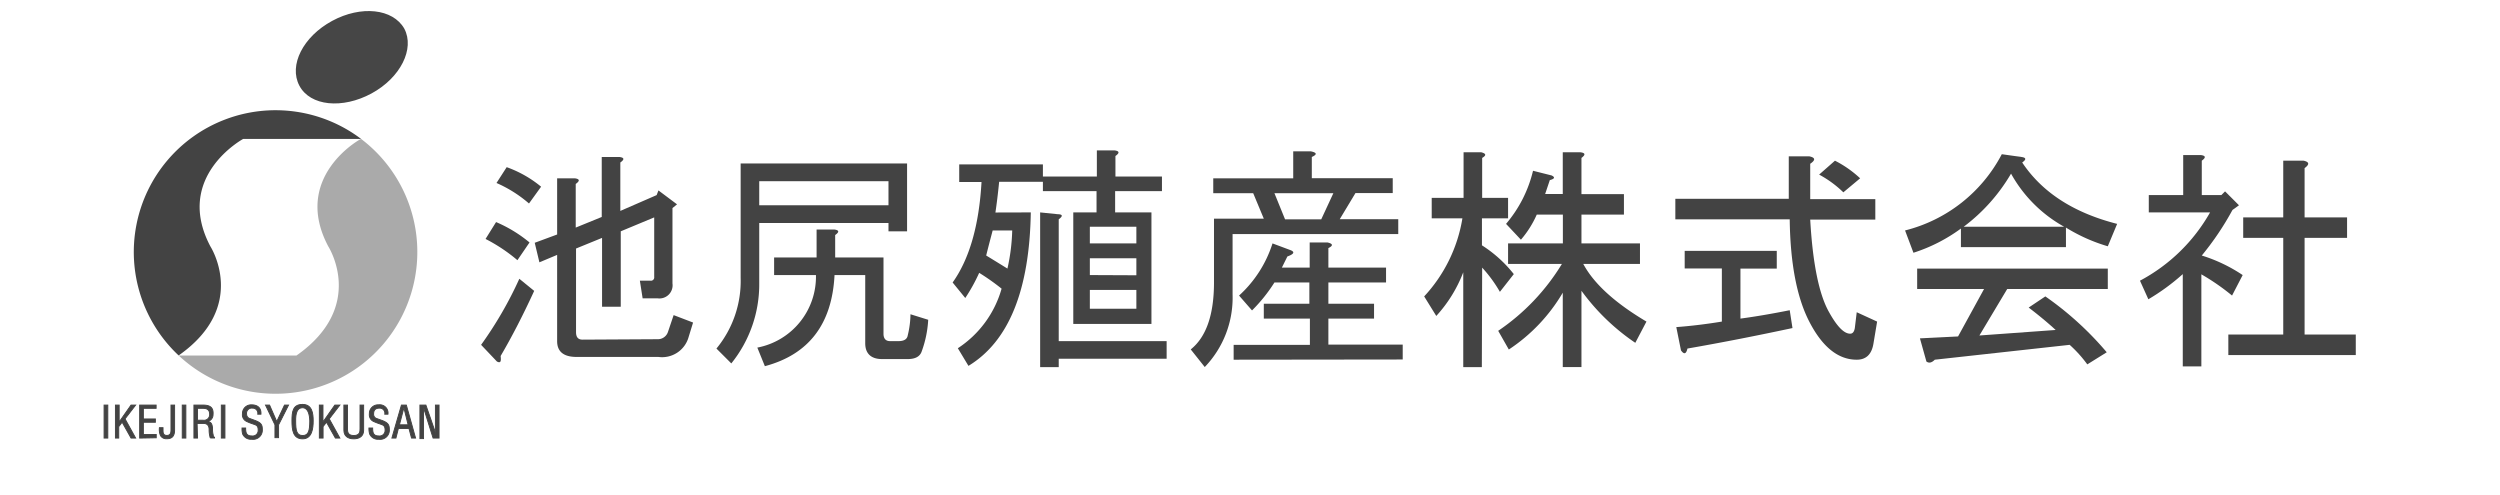
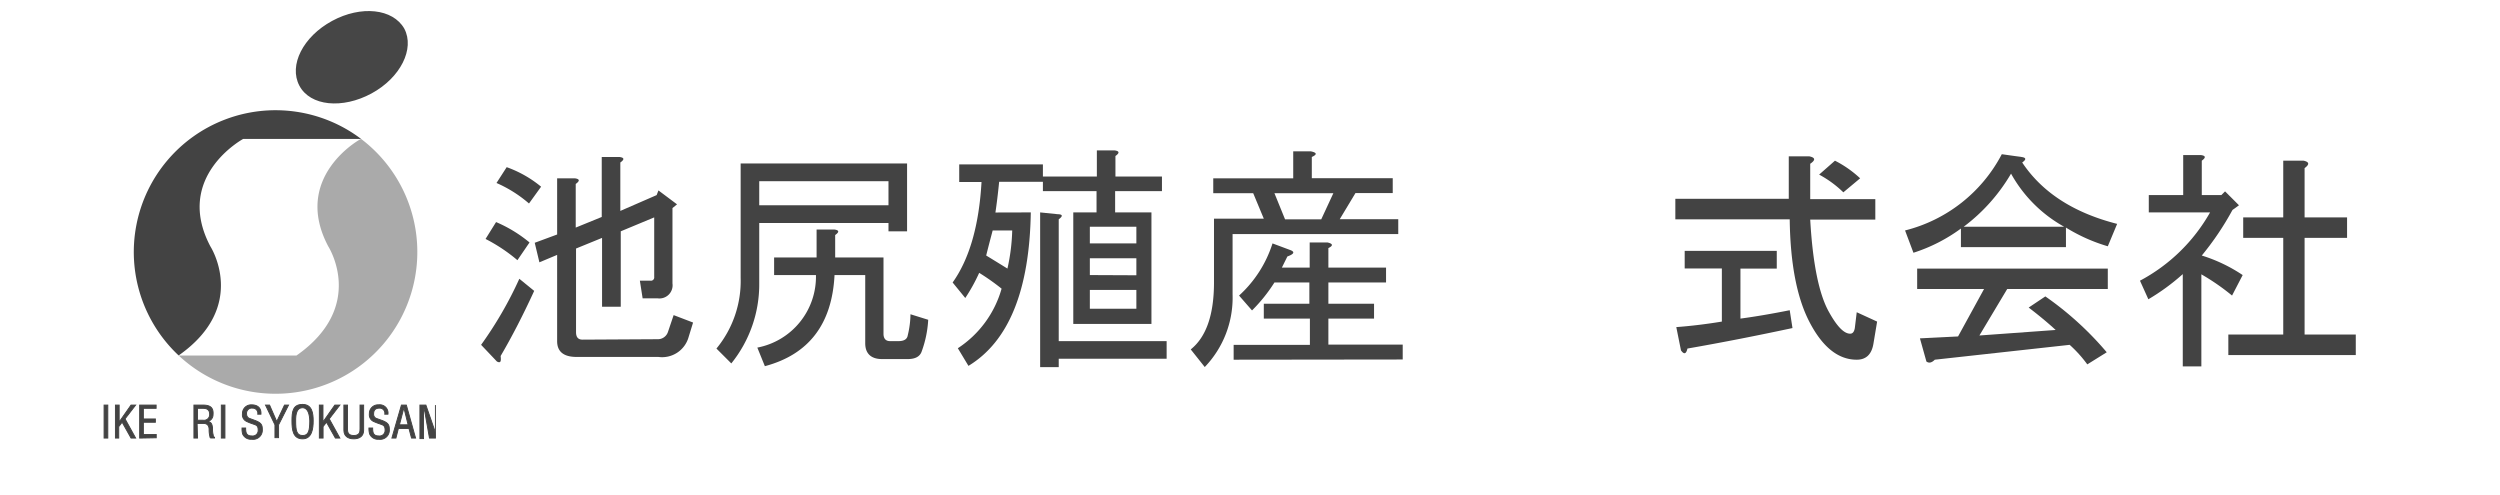
<svg xmlns="http://www.w3.org/2000/svg" viewBox="0 0 235.4 46.61">
  <defs>
    <style>.cls-1{isolation:isolate;}.cls-2,.cls-7{fill:#434343;}.cls-3{fill:none;}.cls-4{fill:#464646;}.cls-5{fill:#aaa;}.cls-6{fill:#1a1a1a;}.cls-7{stroke:#434343;stroke-miterlimit:10;stroke-width:0.09px;}</style>
  </defs>
  <g id="レイヤー_2" data-name="レイヤー 2">
    <g id="txt">
      <g class="cls-1">
        <path class="cls-2" d="M50.3,27.39q-1.57,3.42-3.16,6.13c.06.52,0,.7-.35.52L45.3,32.47a36.14,36.14,0,0,0,3.6-6.22Zm-3.59-6.48a12.78,12.78,0,0,1,3.15,1.92L48.72,24.5a15.54,15.54,0,0,0-3-2Zm1-5.17a10.77,10.77,0,0,1,3.24,1.84l-1.14,1.58a12,12,0,0,0-3.06-1.93Zm14.19,16.2a1,1,0,0,0,1-.7l.53-1.57,1.83.7-.43,1.4A2.59,2.59,0,0,1,62,33.61h-7.7c-1.23,0-1.84-.5-1.84-1.49V24l-1.67.7-.44-1.84,2.11-.78V16.79h1.66c.47.06.5.24.09.53v4.11l2.45-1V14.78h1.66c.47.06.5.23.09.52v4.56l3.42-1.49.17-.44,1.75,1.31-.43.35v7.1a1.24,1.24,0,0,1-1.41,1.4h-1.4l-.26-1.66h1a.31.31,0,0,0,.35-.35V20.47l-3.15,1.31v7.1H56.69V22.4l-2.45,1v7.88c0,.47.2.7.61.7Z" />
        <path class="cls-2" d="M69.74,15.39H85.41v6.39H83.66V21H71.49v5.69a11.85,11.85,0,0,1-2.63,7.53l-1.4-1.4a10,10,0,0,0,2.28-6.66ZM78.58,25.9q-.35,6.92-6.56,8.58l-.71-1.75a6.8,6.8,0,0,0,5.52-6.83H72.89V24.24h4V21.61h1.66c.47.06.5.23.09.52v2.11h4.55v7.18c0,.46.21.7.62.7h.79c.52,0,.81-.18.87-.53a8.79,8.79,0,0,0,.26-2l1.67.52a10.29,10.29,0,0,1-.62,3c-.17.47-.61.7-1.31.7H83.05c-1,0-1.58-.49-1.58-1.49V25.9Zm5.08-8.84H71.49v2.27H83.66Z" />
        <path class="cls-2" d="M97.06,20q-.18,11-5.87,14.45l-1-1.66a9.91,9.91,0,0,0,4.12-5.61,21.34,21.34,0,0,0-2.11-1.49,16.49,16.49,0,0,1-1.31,2.37L89.7,26.6q2.37-3.33,2.72-9.46h-2.1V15.48H98.2v1.14h5.08V14.16h1.66c.47.06.5.24.09.53v1.93h4.38V18H105V20h3.42v10.5h-7.36V20h2.19V18H98.2v-.88H94.08c-.11,1.11-.23,2.08-.35,2.89ZM95.31,21.7H93.47c-.23.87-.44,1.66-.61,2.36q1,.61,2,1.23A18.22,18.22,0,0,0,95.31,21.7Zm4.38-1.05V32.12h10.16v1.66H99.69v.79H97.94V20l1.66.17C100.07,20.18,100.1,20.35,99.69,20.65ZM107,22.92V21.35h-4.38v1.57Zm0,3V24.32h-4.38V25.9Zm-4.38,3.15H107V27.3h-4.38Z" />
        <path class="cls-2" d="M118,18.19h-3.76v-1.4h7.53V14.25h1.66c.58.12.61.3.09.53v2h7.62v1.4h-3.51l-1.48,2.46h5.51v1.4H116.06v5.69a9.43,9.43,0,0,1-2.62,6.83l-1.32-1.66q2.19-1.75,2.19-6.31v-6H119Zm-1.84,15.68v-1.4h7.18V30H119v-1.4h4.29v-2H120a14.94,14.94,0,0,1-2.11,2.63l-1.22-1.4a11.23,11.23,0,0,0,3.15-4.91l1.66.62c.47.17.38.38-.26.61l-.52,1.05h2.62V22.83H125c.52.12.55.3.08.53V25.2h5.43v1.4h-5.43v2h4.3V30h-4.3v2.45h7v1.4ZM121,20.65h3.41l1.14-2.46H120Z" />
-         <path class="cls-2" d="M139.53,34.57h-1.75V25.64a12.9,12.9,0,0,1-2.54,4.11l-1.14-1.84a14.14,14.14,0,0,0,3.6-7.35h-2.89V18.63h3V14.34h1.67c.46.12.49.29.08.53v3.76H142v1.93h-2.46V23.1a12.1,12.1,0,0,1,3,2.71l-1.31,1.67a12.7,12.7,0,0,0-1.67-2.28Zm9.38-16.29h4v1.93h-4v2.71h5.51v1.93h-5.34c1,1.87,3,3.68,5.95,5.43l-1.05,2a20.37,20.37,0,0,1-5.07-4.9v7.18h-1.76v-7a16.27,16.27,0,0,1-5.08,5.35l-1-1.76a20.38,20.38,0,0,0,6-6.3H142V22.92h5.16V20.21H144.7a9.41,9.41,0,0,1-1.49,2.36l-1.4-1.49a12,12,0,0,0,2.54-5l1.75.44c.35.17.29.32-.17.44l-.44,1.31h1.66V14.34h1.67c.46.06.49.23.09.53Z" />
        <path class="cls-2" d="M174.21,31.42c.24,0,.38-.18.44-.53l.18-1.49,1.92.88-.35,2.1c-.17,1-.7,1.49-1.57,1.49q-2.62,0-4.47-3.59-1.76-3.42-1.84-9.63H157.75V18.72h10.68v-4h1.93c.58.12.61.35.09.7v3.33h6.13v1.93h-6.13c.23,4.08.82,7,1.75,8.67Q173.34,31.42,174.21,31.42Zm-5.43-.53c-3.27.7-6.56,1.35-9.89,1.93-.12.52-.32.58-.61.17l-.44-2.19c1.46-.11,2.89-.29,4.29-.52v-5h-3.5V23.62h8.67v1.67h-3.42V30c1.34-.18,2.89-.44,4.64-.79Zm4-15.76a10.3,10.3,0,0,1,2.37,1.66l-1.58,1.32a10.2,10.2,0,0,0-2.28-1.67Z" />
        <path class="cls-2" d="M198.47,23.19a16.12,16.12,0,0,1-3.94-1.76v1.84h-9.89V21.52a15.52,15.52,0,0,1-4.47,2.28l-.79-2.1a14.17,14.17,0,0,0,9.11-7.18l1.84.26c.46.06.49.23.08.52q2.81,4.22,8.94,5.78Zm-3.59,9.28-12.7,1.4c-.29.29-.55.35-.79.17l-.61-2.18,3.59-.18,2.45-4.47h-6.3V25.29h17.95v1.92H189l-2.62,4.38,7.18-.52c-.76-.7-1.61-1.4-2.54-2.11l1.57-1.05a30.1,30.1,0,0,1,5.78,5.26l-1.83,1.14A11.93,11.93,0,0,0,194.88,32.47Zm-.52-11.12a12.84,12.84,0,0,1-5-5,16.92,16.92,0,0,1-4.46,5Z" />
        <path class="cls-2" d="M207.32,18.37h1.84l.35-.35,1.31,1.31-.61.44a26.92,26.92,0,0,1-2.89,4.29,14.77,14.77,0,0,1,3.85,1.84l-1,1.93a21,21,0,0,0-2.89-2v8.67h-1.75V25.81a20.25,20.25,0,0,1-3.24,2.37l-.79-1.75A16.42,16.42,0,0,0,208.1,20h-5.77V18.37h3.24V14.6h1.66c.47.06.49.24.09.53ZM217,15.83v4.64h4V22.4h-4v9.1h4.82v1.93h-12V31.5h5.17V22.4h-3.77V20.47h3.77V15.13h1.92C217.45,15.25,217.48,15.48,217,15.83Z" />
      </g>
      <rect class="cls-3" width="235.4" height="46.61" />
      <path class="cls-4" d="M38.07,2.7c1,1.89-.36,4.62-3.09,6.1S29.21,10,28.19,8.07s.35-4.62,3.08-6.1S37,.81,38.07,2.7Z" />
      <path class="cls-5" d="M34,13.08c-.08,0-6.55,3.59-3.09,10.12,0,0,3.63,5.64-3,10.28H16.83A13.35,13.35,0,1,0,34,13.08Z" />
      <polygon class="cls-6" points="34.03 13.08 34.03 13.08 34.03 13.08 34.03 13.08" />
      <path class="cls-6" d="M16.8,33.48h0Z" />
      <path class="cls-2" d="M19.81,23.2c-3.47-6.57,3.09-10.12,3.09-10.12H34A13.35,13.35,0,0,0,16.82,33.47C23.44,28.83,19.81,23.2,19.81,23.2Z" />
      <path class="cls-7" d="M9.8,41.25V38.14h.35v3.11Z" />
      <path class="cls-7" d="M10.87,41.25V38.14h.35v1.6h0l1.12-1.6h.43l-1,1.3,1,1.81h-.43l-.84-1.5-.32.42v1.08Z" />
      <path class="cls-7" d="M13.15,41.25V38.14H14.7v.31H13.5v1h1.13v.31H13.5v1.15h1.21v.31Z" />
-       <path class="cls-7" d="M15.35,40.27v.19c0,.27,0,.54.36.54s.39-.27.39-.54V38.14h.34v2.34c0,.65-.3.83-.73.83a.63.63,0,0,1-.6-.3,1.47,1.47,0,0,1-.1-.74Z" />
-       <path class="cls-7" d="M17.16,41.25V38.14h.34v3.11Z" />
      <path class="cls-7" d="M18.6,41.25h-.34V38.14h.8c.65,0,1.06.17,1,.89a.66.66,0,0,1-.6.67h0c.4,0,.5.17.55.58,0,.23,0,.46.07.69,0,.06,0,.2.12.2v.07h-.4a2.69,2.69,0,0,1-.11-.79c0-.31-.12-.58-.53-.58h-.6Zm0-1.68h.54a.53.53,0,0,0,.6-.57c0-.53-.42-.55-.65-.55H18.6Z" />
      <path class="cls-7" d="M20.84,41.25V38.14h.34v3.11Z" />
      <path class="cls-7" d="M24.27,39a.48.48,0,0,0-.49-.57.49.49,0,0,0-.56.56.42.42,0,0,0,.3.42l.49.18c.59.22.69.43.69.84a.87.87,0,0,1-1,.93.85.85,0,0,1-.85-.49,1.78,1.78,0,0,1-.06-.57h.34c0,.46.07.75.59.75a.52.52,0,0,0,.59-.54c0-.47-.19-.48-.51-.6a4.42,4.42,0,0,1-.6-.24.68.68,0,0,1-.37-.7.82.82,0,0,1,.86-.85c.57,0,.92.3.88.88Z" />
      <path class="cls-7" d="M26.06,39.7l.73-1.56h.38L26.23,40v1.21h-.34V40L25,38.14h.38Z" />
      <path class="cls-7" d="M28.49,38.08c.9,0,1,.84,1,1.55s-.11,1.69-1,1.69-1-.83-1-1.69S27.57,38.08,28.49,38.08Zm0,.31c-.53,0-.66.56-.65,1.25,0,.9.09,1.37.66,1.37s.66-.47.67-1.37C29.15,39,29,38.39,28.47,38.39Z" />
      <path class="cls-7" d="M30.07,41.25V38.14h.34v1.6h0l1.12-1.6H32l-1,1.3,1,1.81h-.42l-.84-1.5-.32.42v1.08Z" />
      <path class="cls-7" d="M32.38,38.14h.34v2.23c0,.25,0,.64.59.64s.59-.39.59-.64V38.14h.34V40.5c0,.55-.37.82-.93.82s-.93-.27-.93-.82Z" />
      <path class="cls-7" d="M36.23,39a.48.48,0,0,0-.5-.57c-.5,0-.55.32-.55.56a.41.41,0,0,0,.29.42l.5.18c.58.22.69.43.69.84a.87.87,0,0,1-1,.93.85.85,0,0,1-.85-.49,1.78,1.78,0,0,1-.07-.57h.35c0,.46.07.75.58.75a.52.52,0,0,0,.59-.54c0-.47-.19-.48-.5-.6a5.14,5.14,0,0,1-.61-.24.69.69,0,0,1-.37-.7.82.82,0,0,1,.87-.85.78.78,0,0,1,.88.88Z" />
      <path class="cls-7" d="M37.8,38.14h.46l.87,3.11h-.38l-.24-.9h-1l-.23.9h-.38Zm.23.25h0L37.61,40h.82Z" />
-       <path class="cls-7" d="M41,38.14h.34v3.11h-.56L40,38.76a2.56,2.56,0,0,1-.12-.46h0v3h-.34V38.14h.56l.88,2.54A3.44,3.44,0,0,1,41,41h0c0-.11,0-.23,0-.34Z" />
+       <path class="cls-7" d="M41,38.14v3.11h-.56L40,38.76a2.56,2.56,0,0,1-.12-.46h0v3h-.34V38.14h.56l.88,2.54A3.44,3.44,0,0,1,41,41h0c0-.11,0-.23,0-.34Z" />
    </g>
  </g>
</svg>